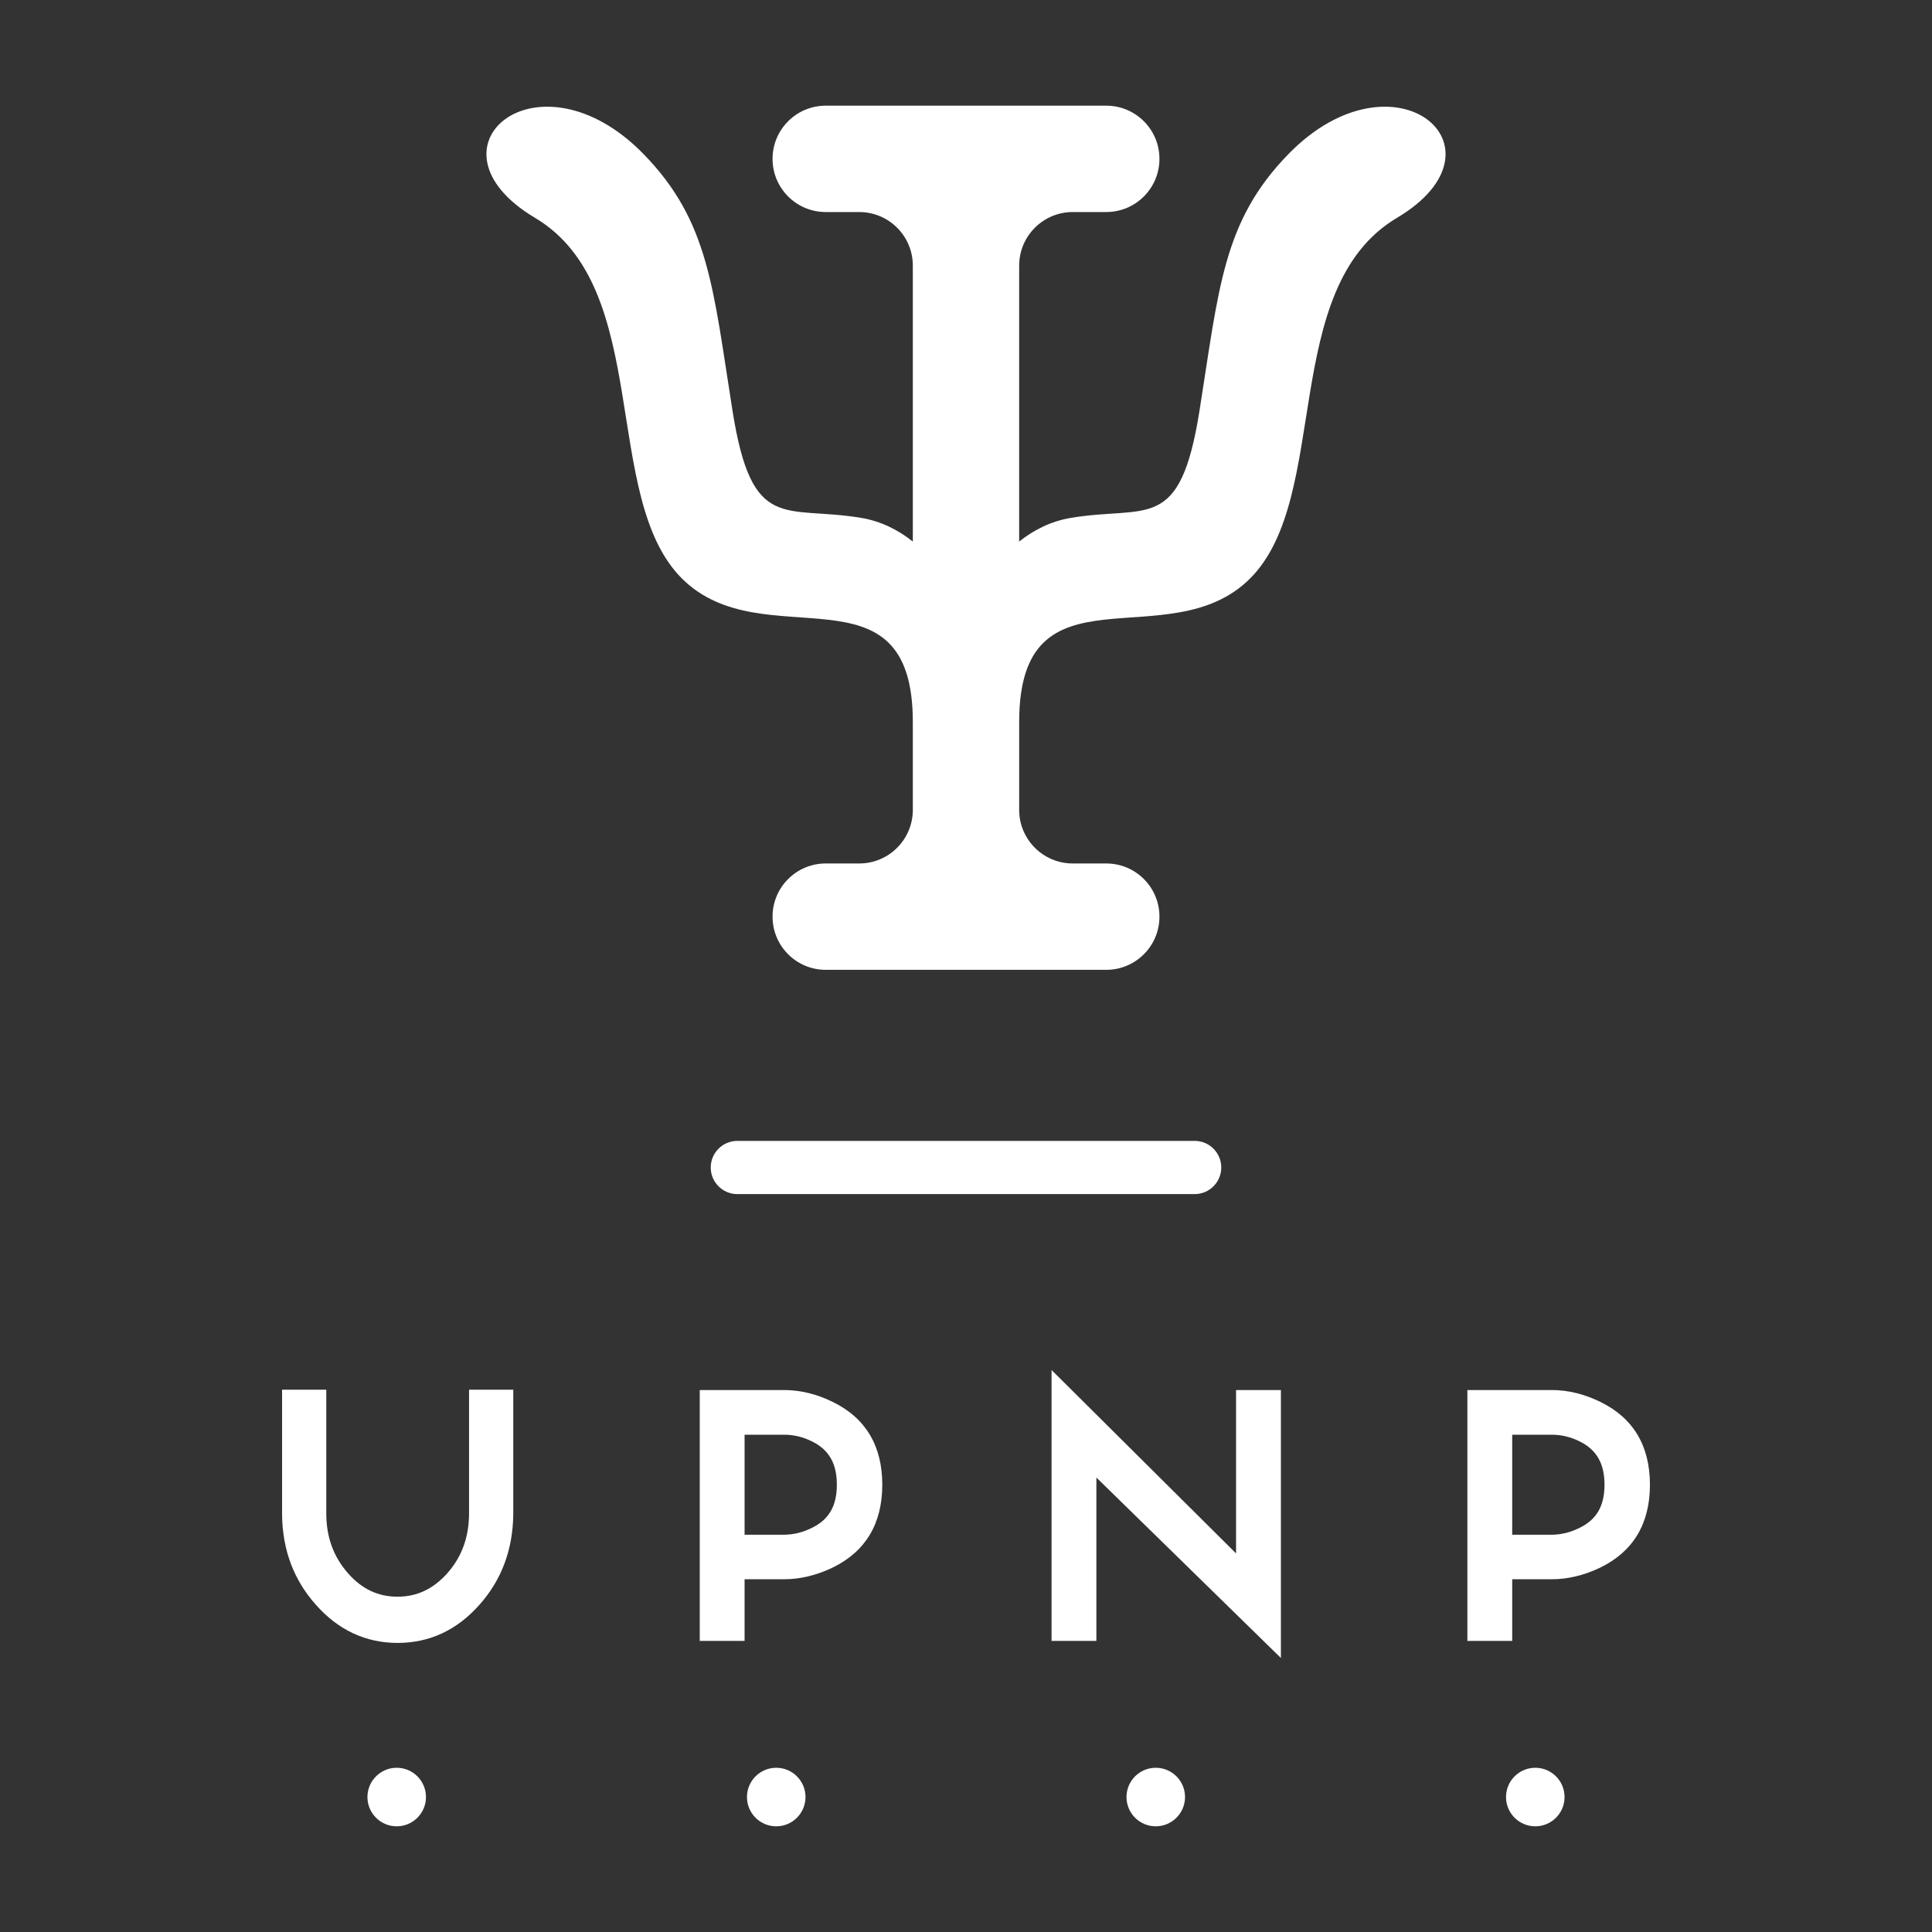
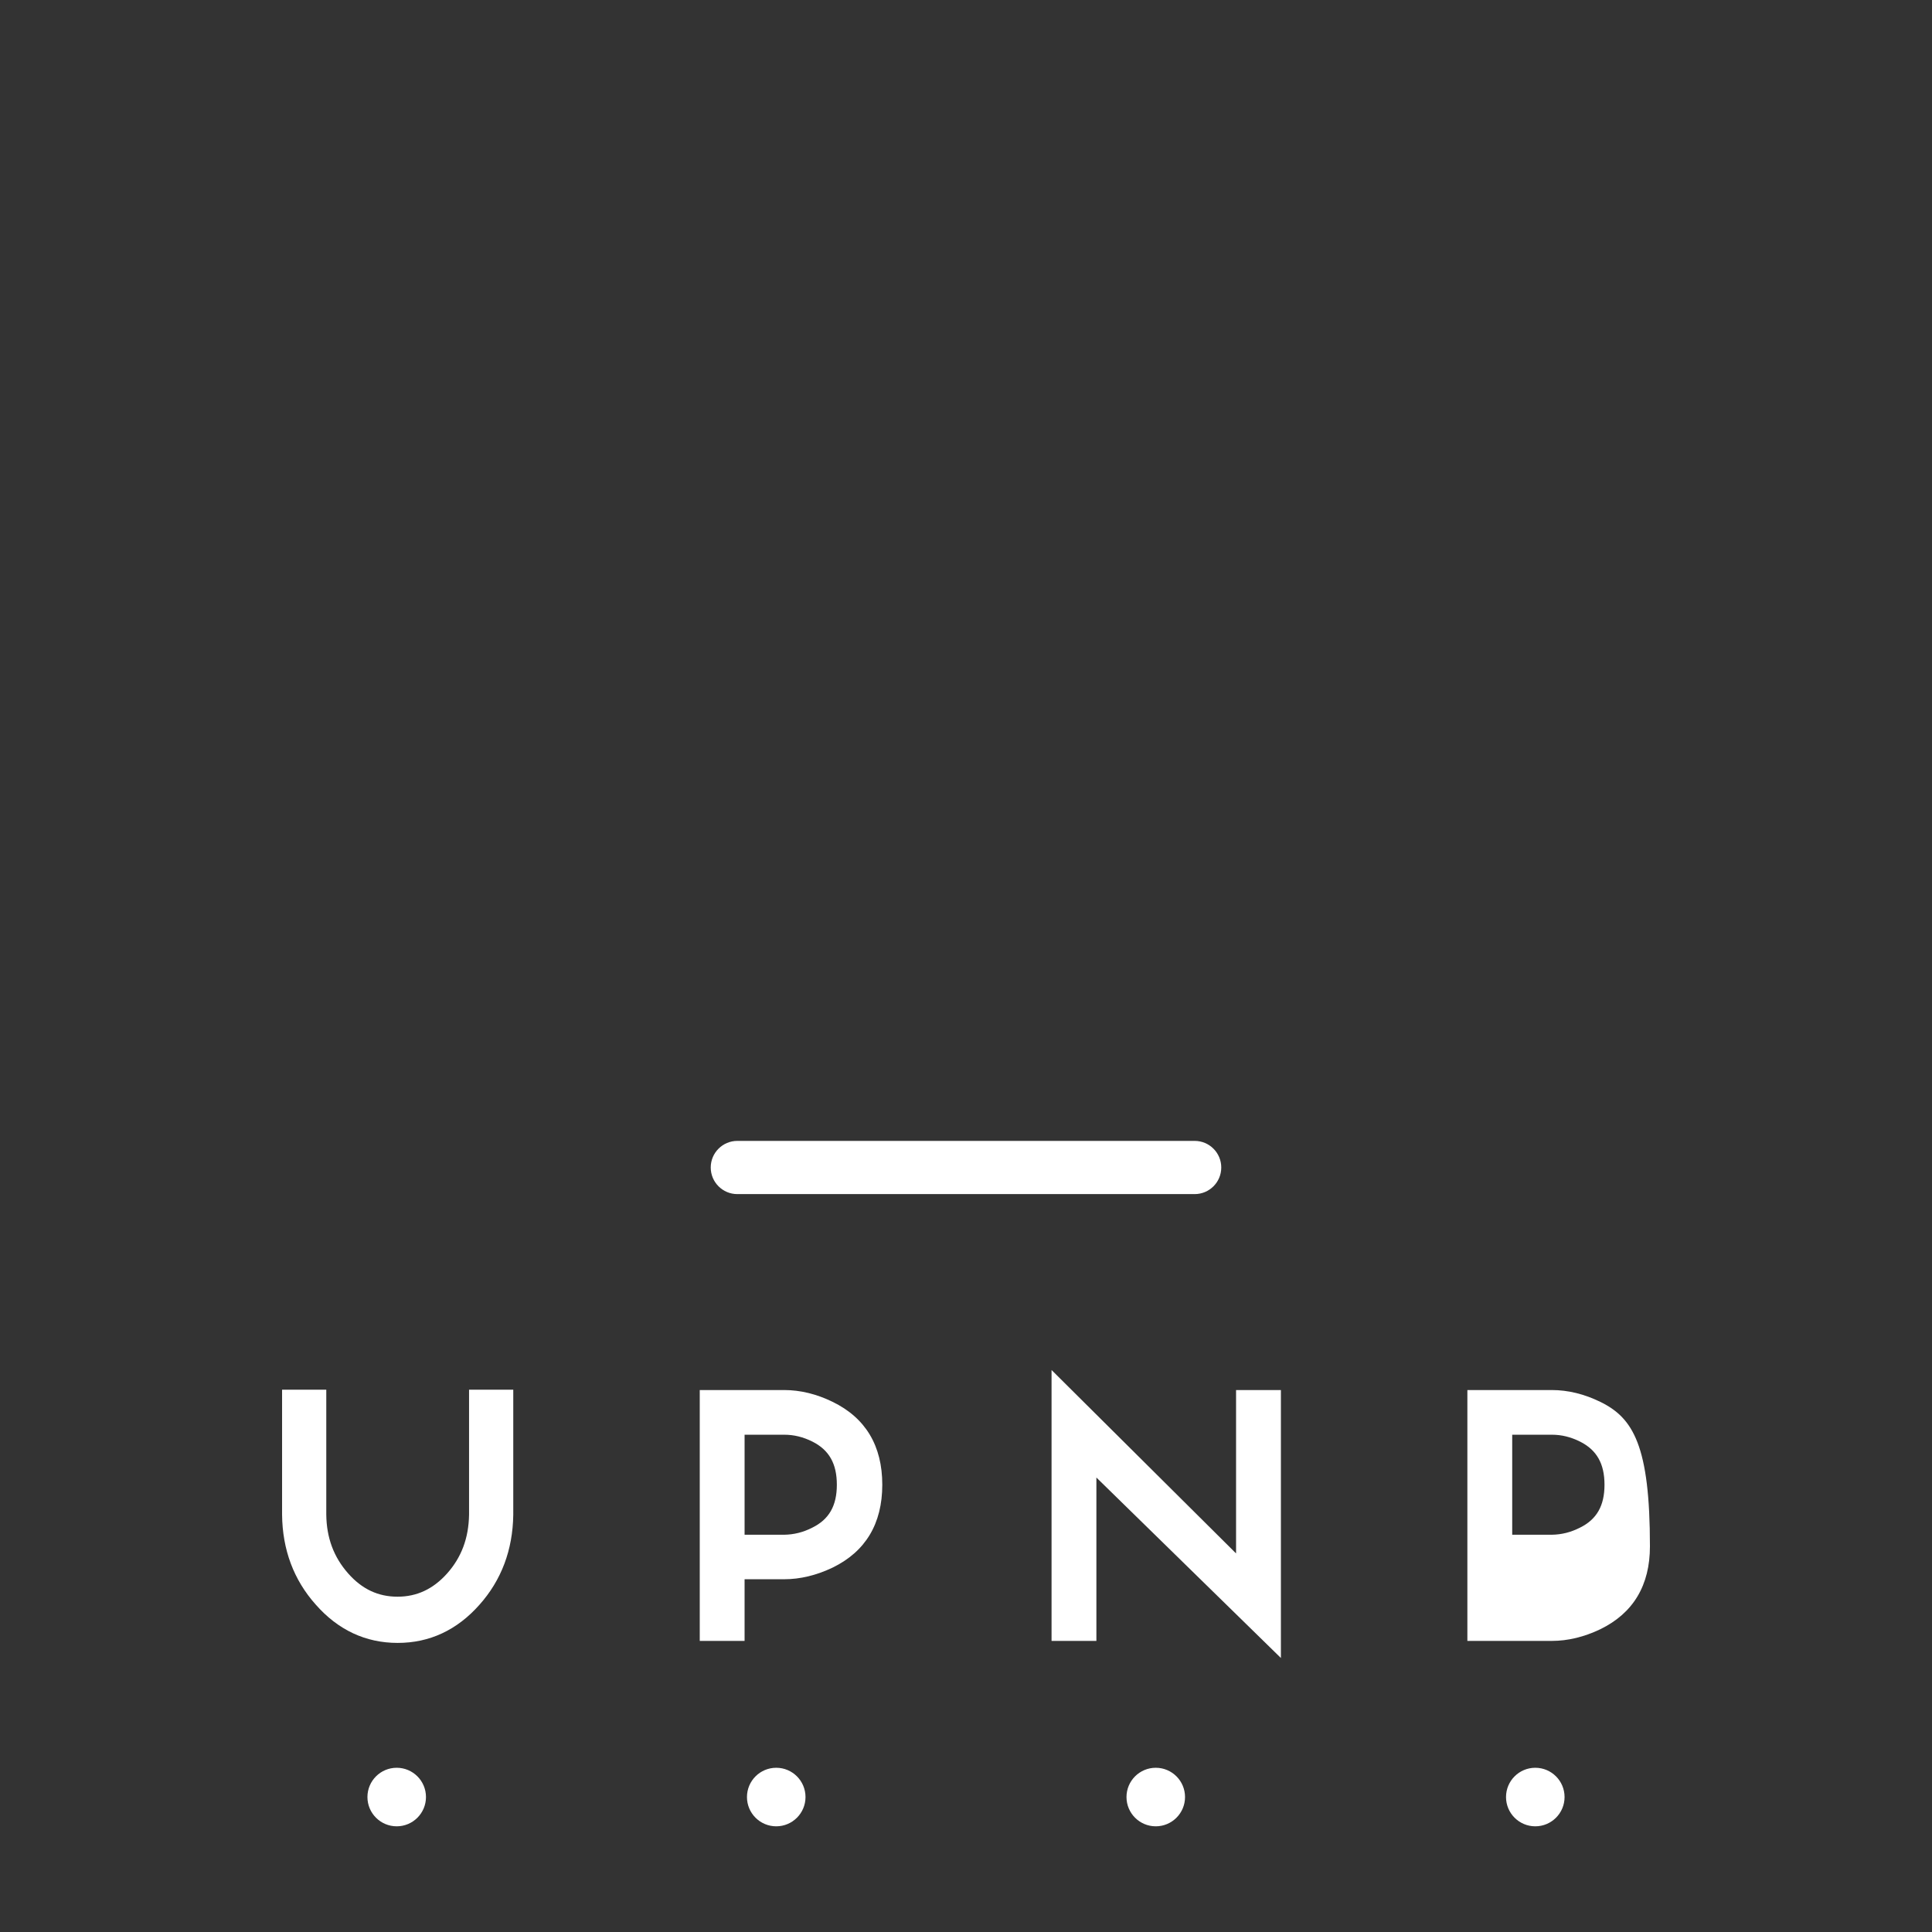
<svg xmlns="http://www.w3.org/2000/svg" version="1.1" id="Layer_1" x="0px" y="0px" width="200px" height="200px" viewBox="0 0 200 200" enable-background="new 0 0 200 200" xml:space="preserve">
  <rect x="0" y="0" width="200" height="200" fill="#333333" stroke="none" />
  <g>
    <g>
      <path fill="#FFFFFF" d="M48.556,156.82c-0.043,2.412-0.786,4.396-2.27,6.064c-1.452,1.619-3.132,2.405-5.136,2.405    c-2.012,0-3.684-0.789-5.113-2.414c-1.492-1.691-2.233-3.686-2.26-6.083v-12.928h-4.576v12.939c0.035,3.622,1.208,6.753,3.481,9.3    c2.313,2.635,5.169,3.971,8.486,3.971c3.3,0,6.148-1.33,8.464-3.948c2.27-2.545,3.448-5.67,3.501-9.301v-12.961h-4.576V156.82z" />
      <path fill="#FFFFFF" d="M86.196,145.121c-1.66-0.812-3.348-1.224-5.015-1.224h-8.743v25.969h4.641v-6.383h4.101    c1.653,0,3.338-0.406,5.015-1.207c3.408-1.661,5.139-4.547,5.139-8.578S89.604,146.782,86.196,145.121z M77.079,148.522h4.101    c1.007,0,1.959,0.232,2.916,0.71c1.728,0.866,2.534,2.285,2.534,4.467c0,2.184-0.809,3.596-2.559,4.452    c-0.932,0.473-1.881,0.711-2.891,0.725h-4.101V148.522z" />
      <polygon fill="#FFFFFF" points="127.957,160.81 108.857,141.823 108.857,169.866 113.498,169.866 113.498,152.954     132.598,171.635 132.598,143.897 127.957,143.897   " />
-       <path fill="#FFFFFF" d="M165.662,145.121c-1.658-0.812-3.345-1.224-5.015-1.224h-8.745v25.969h4.641v-6.383h4.104    c1.655,0,3.338-0.406,5.013-1.207c3.411-1.66,5.141-4.546,5.141-8.578C170.801,149.666,169.07,146.78,165.662,145.121z     M156.543,148.522h4.104c1.005,0,1.956,0.232,2.913,0.71c1.73,0.866,2.537,2.285,2.537,4.467c0,2.184-0.809,3.596-2.557,4.452    c-0.937,0.473-1.886,0.711-2.893,0.725h-4.104V148.522z" />
+       <path fill="#FFFFFF" d="M165.662,145.121c-1.658-0.812-3.345-1.224-5.015-1.224h-8.745v25.969h4.641h4.104    c1.655,0,3.338-0.406,5.013-1.207c3.411-1.66,5.141-4.546,5.141-8.578C170.801,149.666,169.07,146.78,165.662,145.121z     M156.543,148.522h4.104c1.005,0,1.956,0.232,2.913,0.71c1.73,0.866,2.537,2.285,2.537,4.467c0,2.184-0.809,3.596-2.557,4.452    c-0.937,0.473-1.886,0.711-2.893,0.725h-4.104V148.522z" />
      <g>
        <g>
          <circle fill="#FFFFFF" cx="41.067" cy="186.029" r="3.03" />
          <circle fill="#FFFFFF" cx="80.356" cy="186.029" r="3.03" />
          <circle fill="#FFFFFF" cx="119.644" cy="186.029" r="3.03" />
          <circle fill="#FFFFFF" cx="158.933" cy="186.029" r="3.03" />
        </g>
      </g>
-       <path fill="#FFFFFF" d="M133.379,15.948c-6.791,6.962-7.187,13.848-9.209,26.577c-2.022,12.729-5.383,9.763-13.31,11.084    c-2.111,0.352-3.881,1.284-5.356,2.451V27.499c0-3.064,2.484-5.549,5.548-5.549h3.468c3.04,0,5.505-2.464,5.505-5.505    s-2.465-5.505-5.505-5.505H85.479c-3.04,0-5.505,2.465-5.505,5.505s2.465,5.505,5.505,5.505h3.468    c3.064,0,5.548,2.484,5.548,5.549V56.06c-1.475-1.167-3.245-2.099-5.356-2.451c-7.927-1.321-11.288,1.645-13.31-11.084    c-2.021-12.729-2.417-19.615-9.209-26.577c-10.941-11.215-23.452-0.661-11.23,6.606c12.222,7.267,6.772,28.902,15.194,37.324    c8.423,8.423,23.911-1.982,23.911,14.864v9.095c0,3.064-2.484,5.549-5.548,5.549h-3.468c-3.04,0-5.505,2.464-5.505,5.505    s2.465,5.505,5.505,5.505h29.042c3.04,0,5.505-2.464,5.505-5.505s-2.465-5.505-5.505-5.505h-3.468    c-3.064,0-5.548-2.484-5.548-5.549v-9.095c0-16.845,15.488-6.441,23.911-14.864c8.423-8.423,2.973-30.058,15.194-37.324    C156.831,15.287,144.32,4.732,133.379,15.948z" />
      <g>
        <g>
          <path fill="#FFFFFF" d="M73.575,120.859c0-1.521,1.233-2.754,2.754-2.754h47.342c1.521,0,2.754,1.234,2.754,2.754      c0,1.521-1.233,2.754-2.754,2.754H76.329C74.808,123.613,73.575,122.379,73.575,120.859z" />
        </g>
      </g>
    </g>
  </g>
</svg>